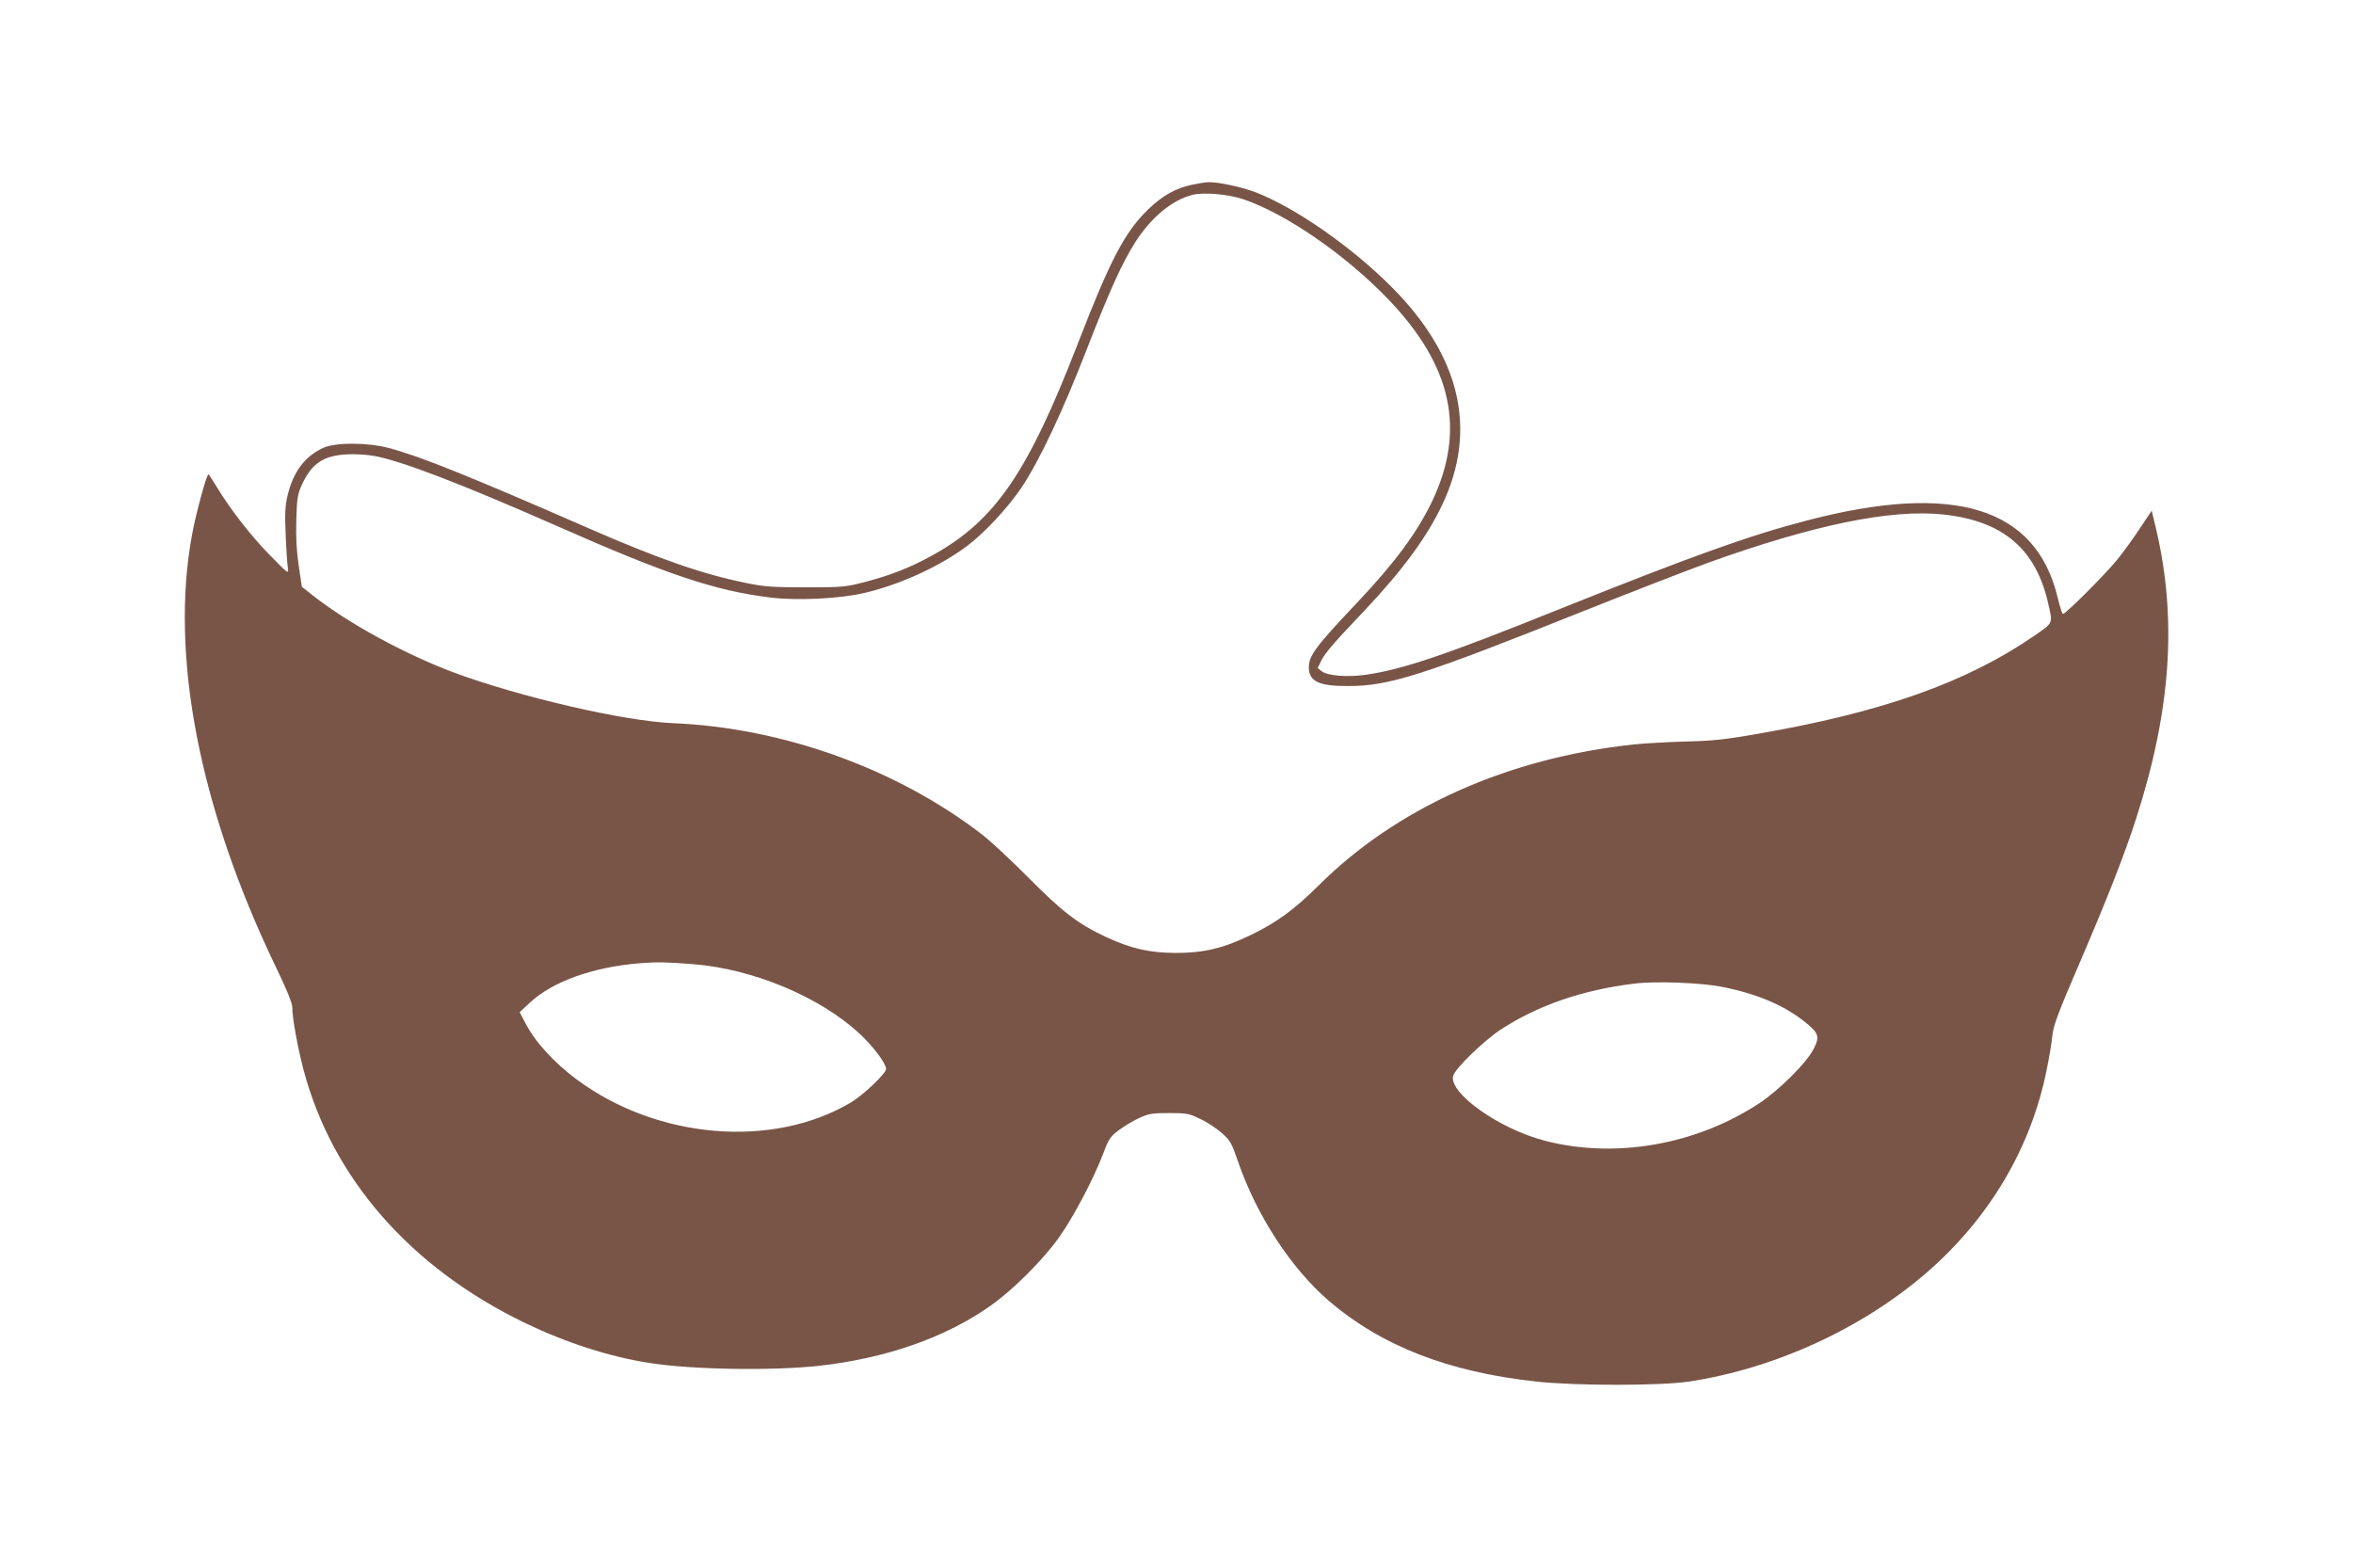
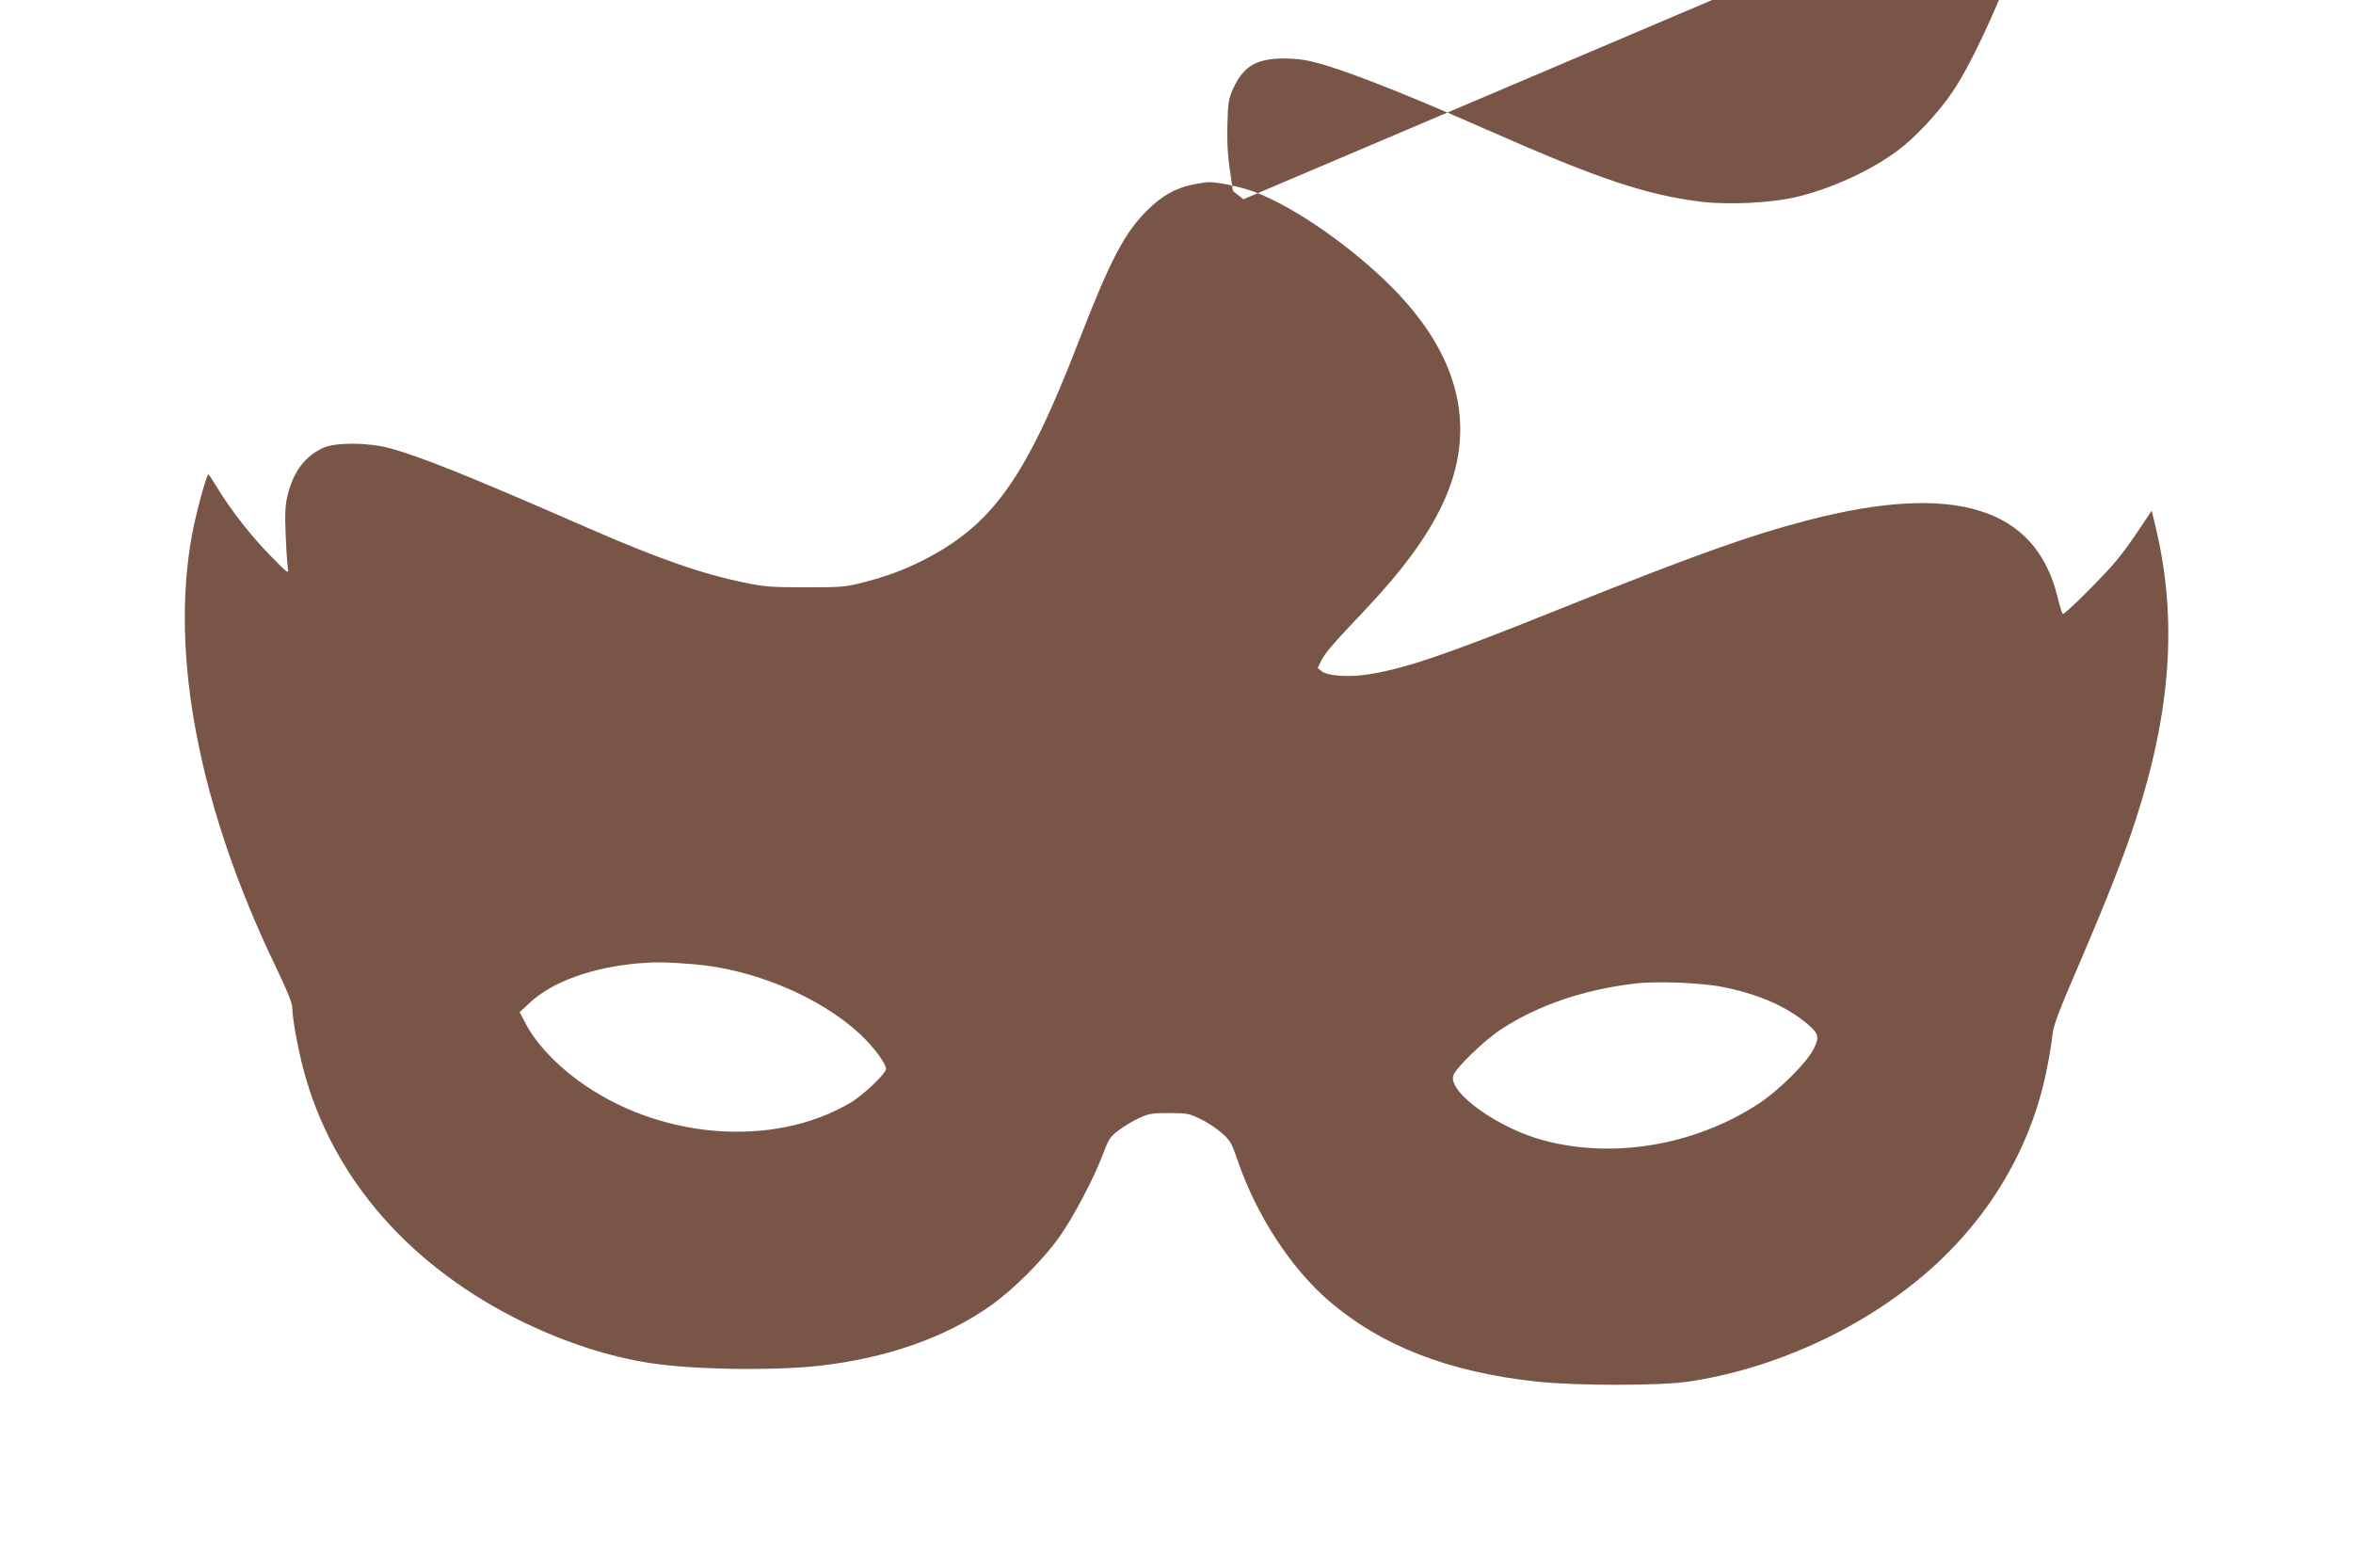
<svg xmlns="http://www.w3.org/2000/svg" version="1.0" width="1280pt" height="853pt" viewBox="0 0 1280 853" preserveAspectRatio="xMidYMid meet">
  <g transform="translate(0,853) scale(0.1,-0.1)" fill="#795548" stroke="none">
-     <path d="M6484 7525 c-89 -19 -160 -59 -237 -133 -129 -125 -207 -274 -386 -737 -271 -699 -448 -957 -787 -1145 -118 -66 -233 -111 -369 -146 -104 -27 -121 -29 -320 -29 -179 0 -227 3 -323 23 -239 48 -477 131 -857 297 -657 287 -913 390 -1086 437 -118 32 -293 32 -360 2 -102 -47 -164 -131 -195 -261 -13 -54 -15 -98 -10 -213 3 -80 9 -161 12 -180 5 -34 2 -32 -93 65 -104 105 -218 251 -292 373 -24 39 -45 72 -47 72 -10 0 -68 -212 -89 -327 -122 -657 39 -1487 454 -2350 61 -126 91 -200 91 -223 0 -58 29 -218 61 -339 156 -590 581 -1076 1203 -1377 225 -108 458 -184 676 -218 229 -37 669 -44 926 -16 365 41 689 154 934 328 121 85 286 250 372 372 77 108 190 323 239 454 30 80 39 93 84 127 28 21 77 51 110 66 54 25 71 28 165 28 98 0 110 -3 171 -33 37 -17 89 -52 117 -77 45 -40 53 -55 86 -152 102 -296 288 -581 494 -759 287 -246 651 -388 1132 -440 213 -23 670 -23 825 0 464 69 939 286 1290 588 345 297 574 683 659 1110 14 68 28 152 31 188 6 53 32 123 145 385 151 351 246 593 308 785 193 595 227 1095 109 1590 l-22 92 -62 -93 c-34 -52 -90 -130 -126 -174 -63 -78 -280 -295 -295 -295 -4 0 -17 41 -29 91 -118 489 -562 626 -1358 419 -319 -83 -621 -191 -1350 -483 -629 -253 -858 -330 -1058 -358 -100 -14 -207 -5 -238 20 l-21 17 20 41 c23 44 66 94 236 273 205 217 339 399 422 575 192 405 100 804 -271 1179 -220 222 -531 439 -750 522 -72 27 -197 54 -250 53 -16 0 -57 -7 -91 -14z m280 -79 c230 -78 553 -300 786 -542 349 -363 425 -712 241 -1100 -82 -171 -201 -333 -410 -554 -225 -238 -261 -287 -261 -350 0 -77 55 -103 215 -102 223 0 401 57 1285 410 261 104 563 221 670 260 576 207 997 294 1283 263 323 -35 502 -187 569 -484 25 -111 29 -103 -75 -175 -371 -256 -834 -419 -1517 -536 -164 -29 -241 -37 -385 -40 -99 -3 -225 -10 -280 -16 -684 -74 -1285 -343 -1710 -765 -136 -135 -228 -202 -370 -271 -150 -73 -257 -98 -410 -98 -144 1 -244 24 -381 88 -153 72 -235 136 -419 321 -93 94 -208 201 -255 237 -464 357 -1082 579 -1679 604 -266 11 -827 141 -1188 274 -269 100 -584 272 -774 423 l-57 45 -17 115 c-12 82 -16 154 -13 249 3 119 7 139 31 193 53 113 115 156 241 163 43 3 111 -1 150 -8 146 -26 470 -150 988 -378 608 -269 869 -356 1172 -393 145 -17 374 -6 507 25 193 45 411 144 560 256 94 70 224 210 298 321 94 140 225 418 351 744 128 329 194 475 268 591 86 133 198 226 309 254 62 15 193 4 277 -24z m-2994 -4161 c327 -26 689 -177 907 -379 73 -68 143 -161 143 -191 0 -25 -125 -143 -192 -183 -424 -251 -1049 -200 -1487 123 -129 95 -233 210 -286 315 l-28 54 55 51 c124 116 343 194 598 215 93 7 139 7 290 -5z m5600 -124 c186 -37 331 -98 443 -186 82 -65 88 -83 52 -153 -39 -76 -187 -222 -295 -294 -345 -227 -788 -304 -1172 -202 -245 65 -517 258 -493 351 9 39 166 191 260 253 201 131 444 215 725 249 113 15 369 5 480 -18z" />
+     <path d="M6484 7525 c-89 -19 -160 -59 -237 -133 -129 -125 -207 -274 -386 -737 -271 -699 -448 -957 -787 -1145 -118 -66 -233 -111 -369 -146 -104 -27 -121 -29 -320 -29 -179 0 -227 3 -323 23 -239 48 -477 131 -857 297 -657 287 -913 390 -1086 437 -118 32 -293 32 -360 2 -102 -47 -164 -131 -195 -261 -13 -54 -15 -98 -10 -213 3 -80 9 -161 12 -180 5 -34 2 -32 -93 65 -104 105 -218 251 -292 373 -24 39 -45 72 -47 72 -10 0 -68 -212 -89 -327 -122 -657 39 -1487 454 -2350 61 -126 91 -200 91 -223 0 -58 29 -218 61 -339 156 -590 581 -1076 1203 -1377 225 -108 458 -184 676 -218 229 -37 669 -44 926 -16 365 41 689 154 934 328 121 85 286 250 372 372 77 108 190 323 239 454 30 80 39 93 84 127 28 21 77 51 110 66 54 25 71 28 165 28 98 0 110 -3 171 -33 37 -17 89 -52 117 -77 45 -40 53 -55 86 -152 102 -296 288 -581 494 -759 287 -246 651 -388 1132 -440 213 -23 670 -23 825 0 464 69 939 286 1290 588 345 297 574 683 659 1110 14 68 28 152 31 188 6 53 32 123 145 385 151 351 246 593 308 785 193 595 227 1095 109 1590 l-22 92 -62 -93 c-34 -52 -90 -130 -126 -174 -63 -78 -280 -295 -295 -295 -4 0 -17 41 -29 91 -118 489 -562 626 -1358 419 -319 -83 -621 -191 -1350 -483 -629 -253 -858 -330 -1058 -358 -100 -14 -207 -5 -238 20 l-21 17 20 41 c23 44 66 94 236 273 205 217 339 399 422 575 192 405 100 804 -271 1179 -220 222 -531 439 -750 522 -72 27 -197 54 -250 53 -16 0 -57 -7 -91 -14z m280 -79 l-57 45 -17 115 c-12 82 -16 154 -13 249 3 119 7 139 31 193 53 113 115 156 241 163 43 3 111 -1 150 -8 146 -26 470 -150 988 -378 608 -269 869 -356 1172 -393 145 -17 374 -6 507 25 193 45 411 144 560 256 94 70 224 210 298 321 94 140 225 418 351 744 128 329 194 475 268 591 86 133 198 226 309 254 62 15 193 4 277 -24z m-2994 -4161 c327 -26 689 -177 907 -379 73 -68 143 -161 143 -191 0 -25 -125 -143 -192 -183 -424 -251 -1049 -200 -1487 123 -129 95 -233 210 -286 315 l-28 54 55 51 c124 116 343 194 598 215 93 7 139 7 290 -5z m5600 -124 c186 -37 331 -98 443 -186 82 -65 88 -83 52 -153 -39 -76 -187 -222 -295 -294 -345 -227 -788 -304 -1172 -202 -245 65 -517 258 -493 351 9 39 166 191 260 253 201 131 444 215 725 249 113 15 369 5 480 -18z" />
  </g>
</svg>